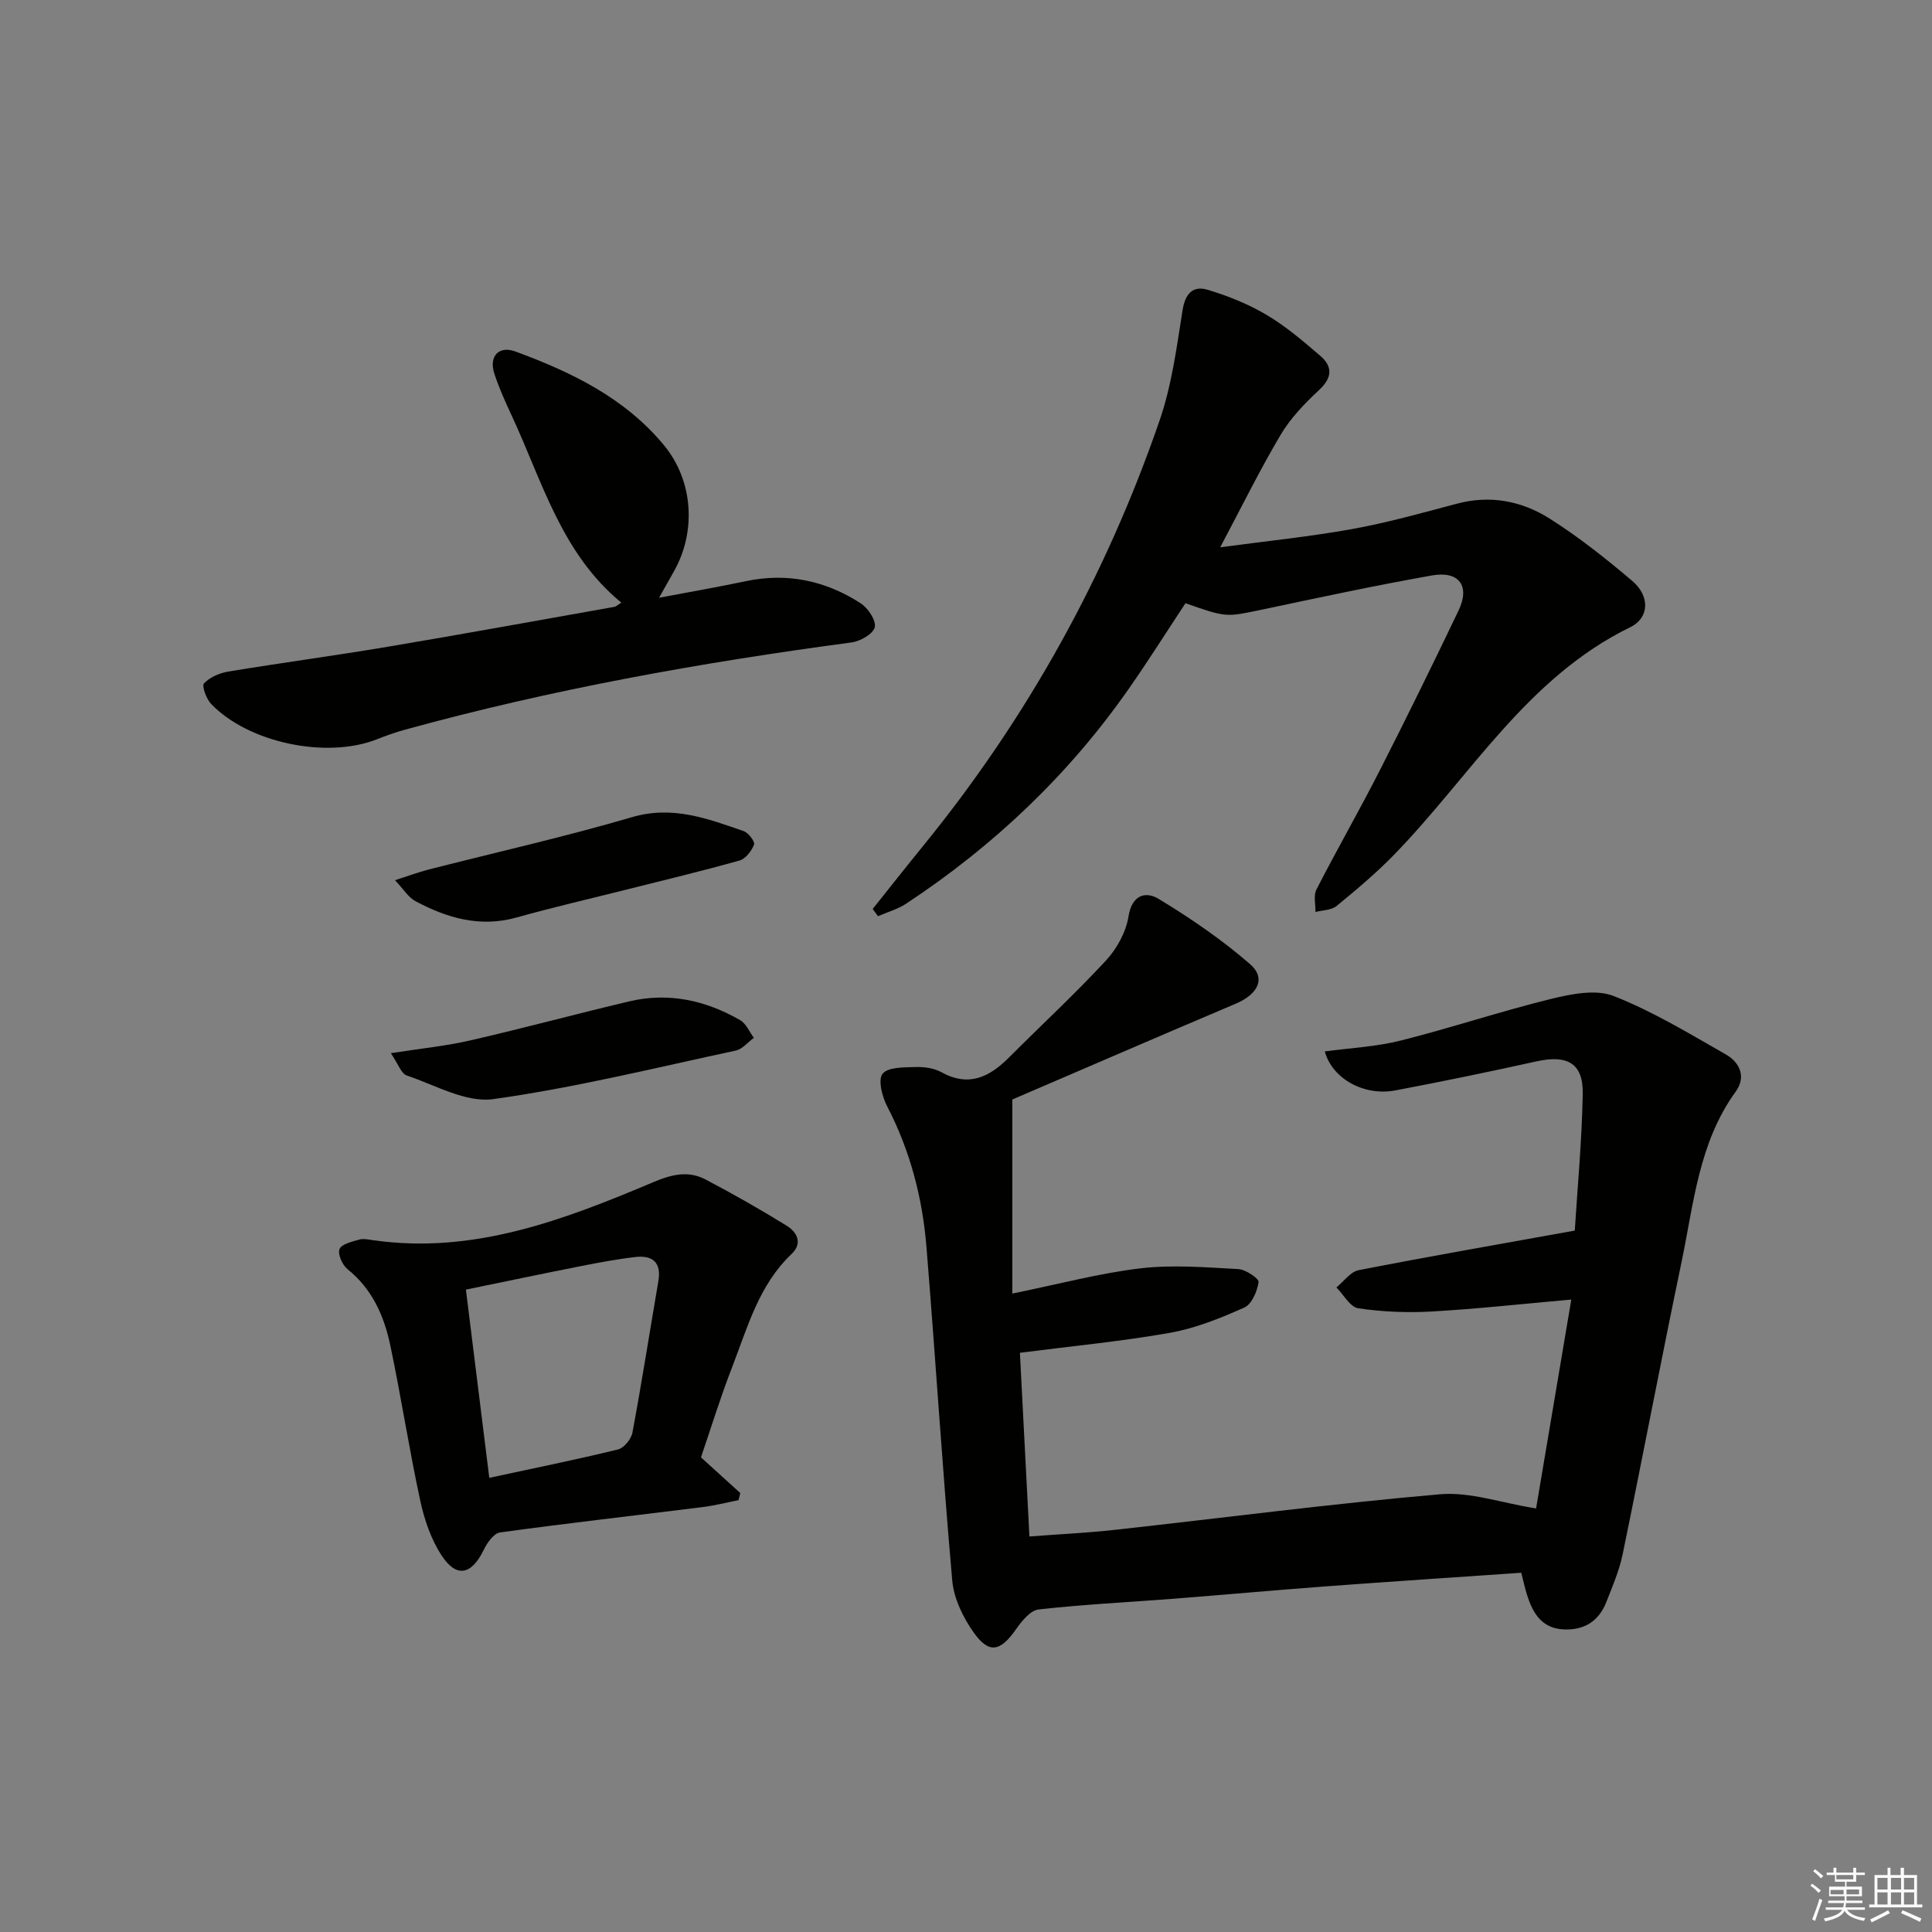
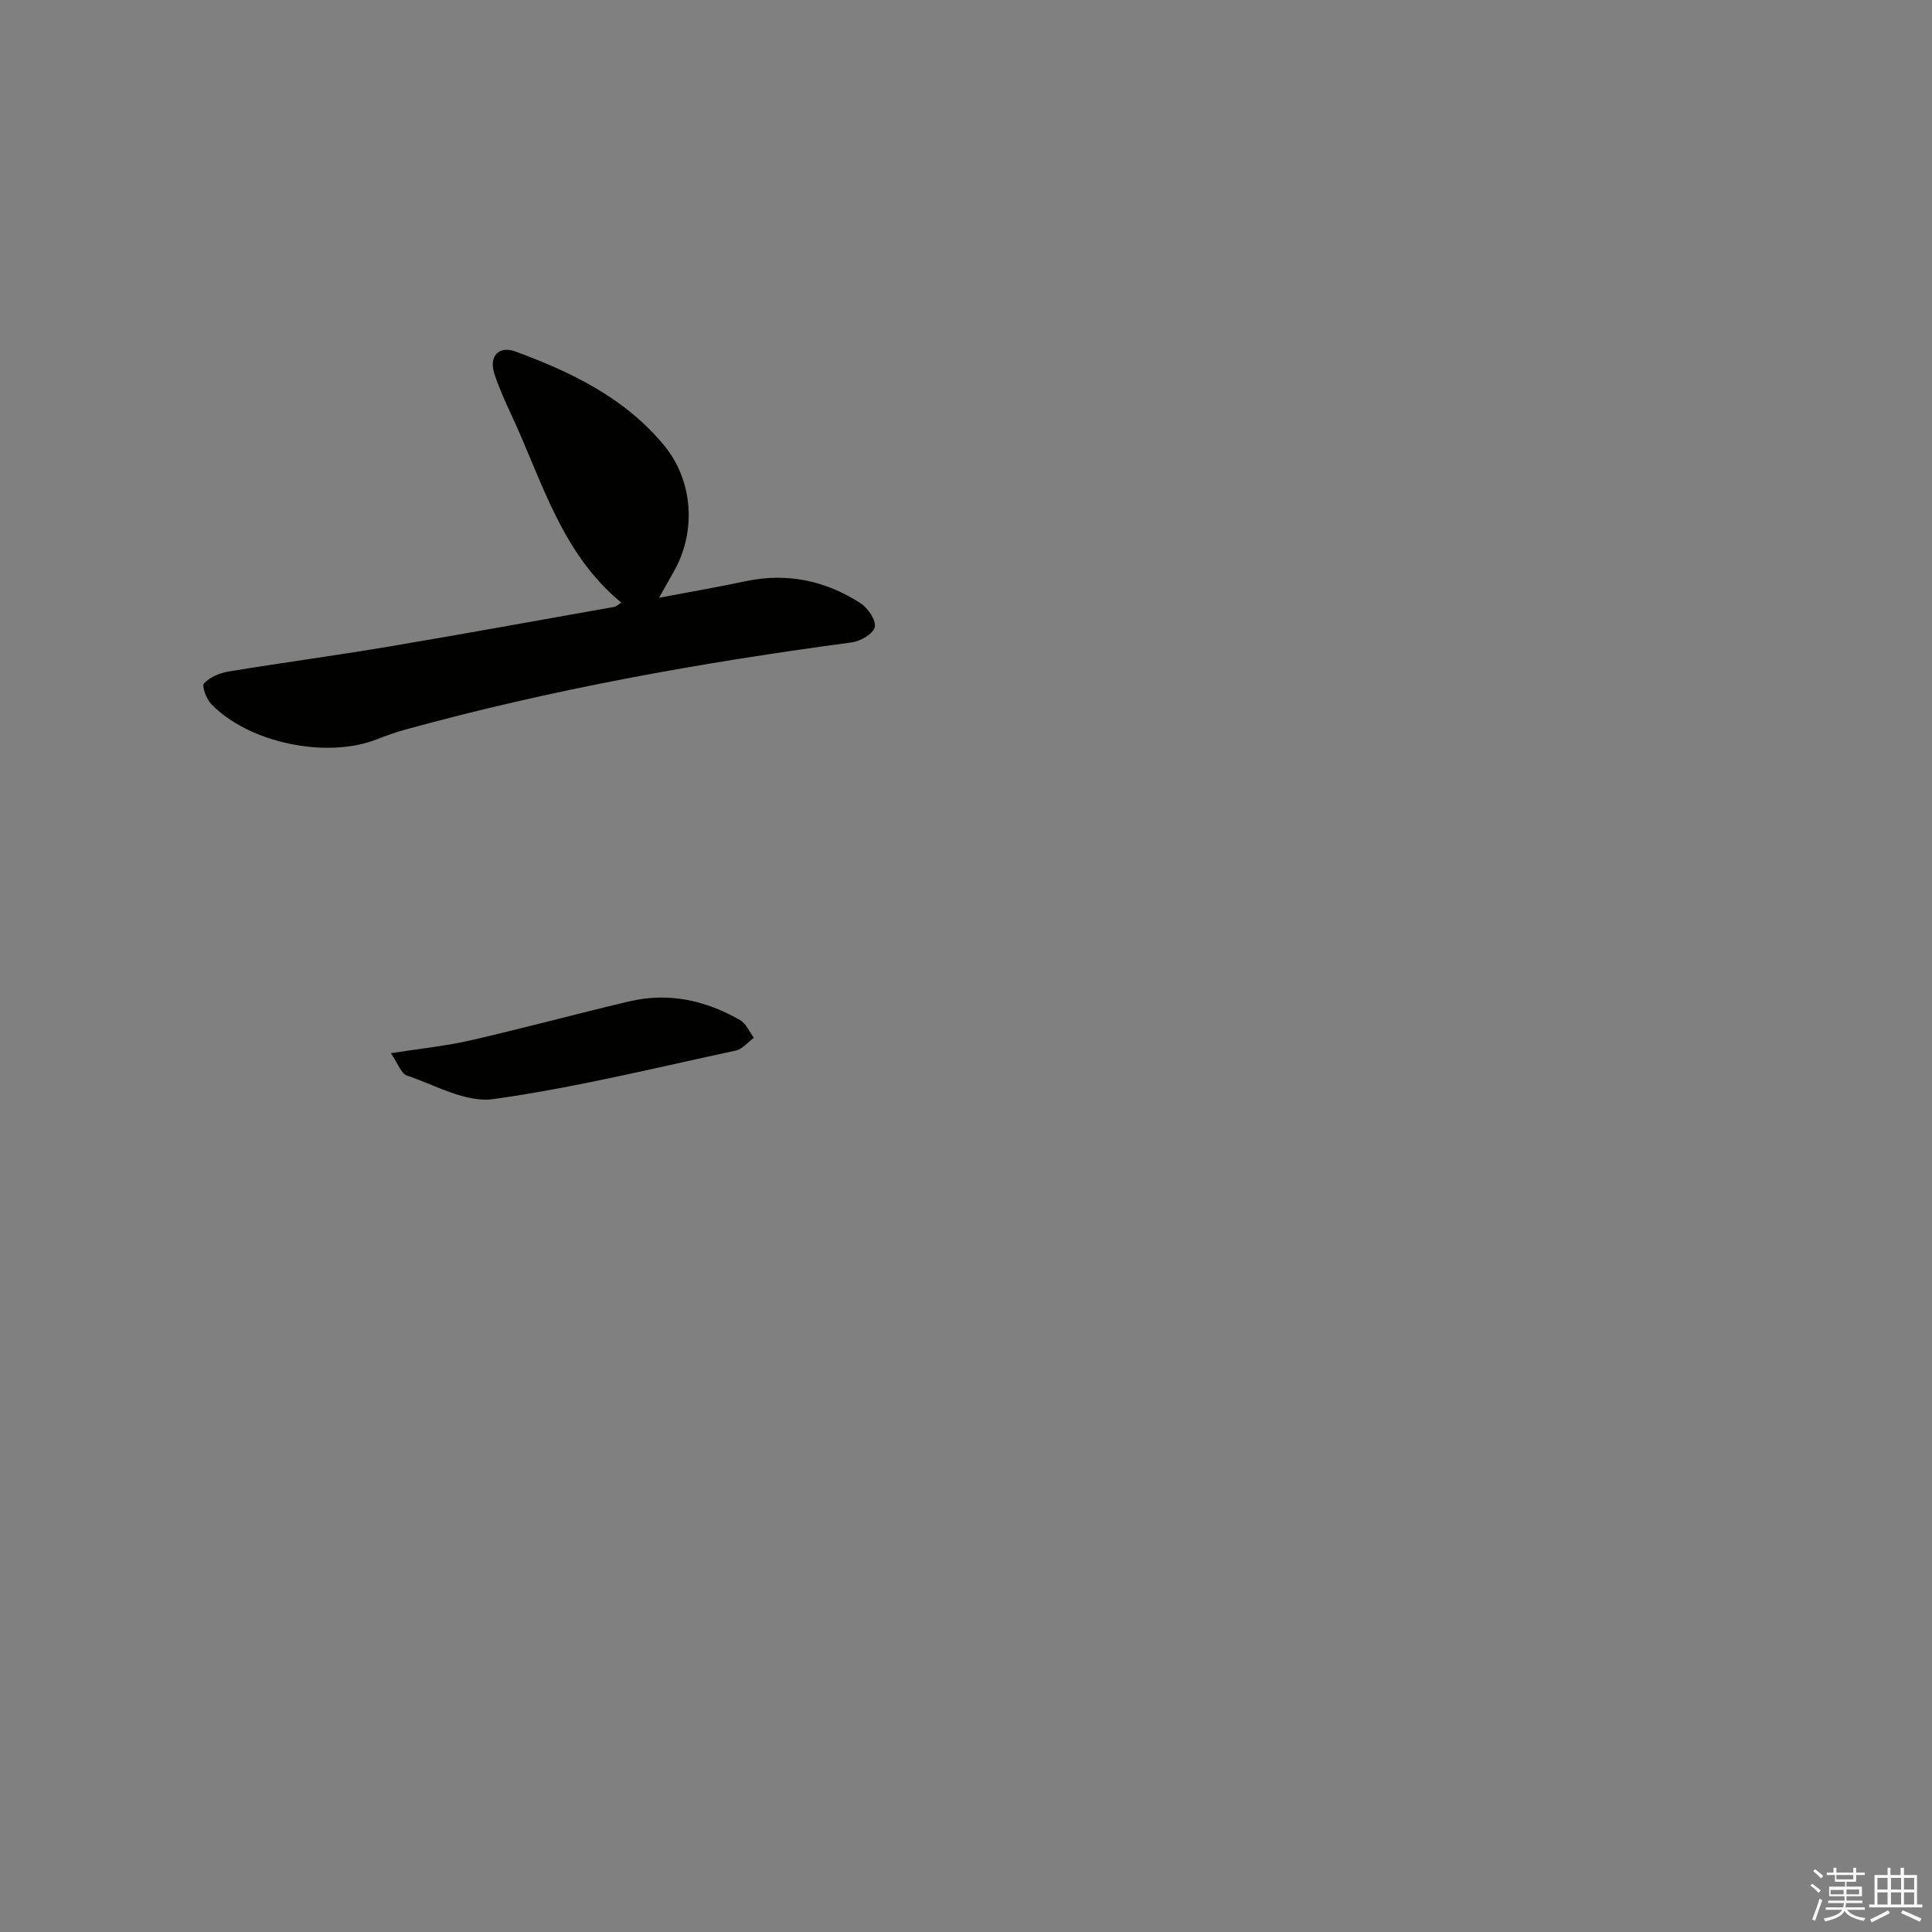
<svg xmlns="http://www.w3.org/2000/svg" enable-background="new 0 0 400 400" viewBox="0 0 400 400">
  <rect x="0" y="0" width="400" height="400" fill="#808080" stroke="none" />
  <g fill="#010100">
-     <path d="m209.59 227.64v40.18c9.73-1.98 18.05-4.22 26.5-5.22 6.67-.79 13.53-.21 20.29.15 1.53.08 4.31 1.98 4.2 2.69-.29 1.91-1.41 4.58-2.95 5.27-4.94 2.2-10.09 4.29-15.38 5.23-10.11 1.79-20.37 2.76-31.09 4.14.66 12.69 1.3 25.06 1.97 38.03 6.18-.47 11.94-.74 17.66-1.37 22.45-2.47 44.86-5.42 67.36-7.37 6.2-.54 12.64 1.79 19.88 2.94 2.32-13.77 4.74-28.15 7.29-43.25-10.11.9-19.47 1.93-28.85 2.47-5.07.29-10.24.08-15.25-.66-1.68-.25-3.03-2.81-4.53-4.32 1.52-1.23 2.9-3.24 4.59-3.57 14.56-2.85 29.19-5.39 44.76-8.2.53-8.51 1.46-18.39 1.65-28.29.12-6.36-3.18-8.16-9.6-6.74-9.7 2.15-19.44 4.16-29.21 6.01-6.38 1.21-13.01-2.33-14.6-8.07 5.31-.73 10.64-.97 15.71-2.25 10.45-2.63 20.69-6.06 31.15-8.63 4.17-1.02 9.24-2.04 12.94-.6 8.09 3.17 15.64 7.77 23.24 12.1 2.85 1.63 4.27 4.62 2.05 7.68-7.66 10.55-8.69 23.17-11.22 35.28-4.21 20.15-8.04 40.38-12.2 60.54-.7 3.38-2.11 6.64-3.38 9.88-1.58 4.04-4.69 5.92-9.01 5.65-4.39-.28-6.2-3.38-7.38-7.05-.45-1.41-.75-2.86-1.22-4.67-13.55.94-26.93 1.81-40.31 2.81-10.6.79-21.19 1.75-31.79 2.58-9.28.72-18.58 1.17-27.82 2.21-1.72.19-3.51 2.42-4.7 4.12-3.22 4.59-5.55 5.15-8.74.66-2.21-3.11-4.12-7.05-4.45-10.78-2.03-23.01-3.46-46.07-5.34-69.09-.83-10.16-3.38-19.92-8.13-29.07-1.04-2-1.94-5.51-.95-6.75 1.13-1.41 4.45-1.31 6.84-1.39 1.77-.06 3.8.22 5.32 1.06 5.69 3.15 9.97 1.01 14.02-3.05 6.69-6.7 13.65-13.14 20.08-20.08 2.26-2.44 4.14-5.89 4.66-9.13.73-4.57 3.64-5.2 6.25-3.61 6.61 4.02 13.09 8.44 18.91 13.5 3.38 2.94 1.62 6.26-3 8.21-15.86 6.72-31.68 13.58-46.22 19.82z" />
-     <path d="m245.44 124.89c-3.87 5.86-7.67 11.89-11.75 17.73-12.45 17.82-27.96 32.51-46.07 44.47-1.75 1.16-3.89 1.74-5.84 2.6-.37-.5-.73-1-1.1-1.5 3.49-4.37 6.95-8.76 10.48-13.1 21.53-26.44 37.83-55.84 48.92-88.03 2.52-7.3 3.54-15.17 4.76-22.85.55-3.48 2.19-5.12 5.21-4.21 4.21 1.27 8.42 2.96 12.19 5.2 3.97 2.35 7.56 5.42 11.09 8.45 2.62 2.25 2.52 4.55-.24 7.11-2.97 2.76-5.89 5.8-7.94 9.25-4.31 7.25-8.03 14.85-12.52 23.3 9.75-1.31 18.6-2.2 27.33-3.78 7.32-1.32 14.52-3.35 21.73-5.26 6.9-1.83 13.41-.53 19.15 3.1 6.02 3.8 11.65 8.29 17.1 12.9 3.64 3.08 3.62 7.61-.42 9.59-21.45 10.47-33.11 30.9-48.9 47.11-3.7 3.8-7.79 7.24-11.9 10.61-1.08.88-2.9.85-4.37 1.24.04-1.57-.44-3.4.2-4.65 4.24-8.27 8.88-16.35 13.1-24.63 5.59-10.97 11.01-22.02 16.32-33.12 2.44-5.08.15-8.28-5.51-7.28-11.91 2.11-23.75 4.66-35.58 7.16-7.01 1.45-6.98 1.57-15.44-1.41z" />
-     <path d="m145.13 301.73c2.9 2.63 5.52 5.01 8.14 7.39-.12.49-.24.98-.36 1.47-2.49.49-4.97 1.13-7.48 1.44-13.97 1.75-27.97 3.33-41.92 5.25-1.27.18-2.65 2.13-3.34 3.56-2.5 5.17-5.59 5.95-8.68 1.29-2.21-3.33-3.62-7.43-4.47-11.38-2.31-10.68-3.96-21.5-6.21-32.19-1.28-6.08-3.72-11.67-8.85-15.78-1.07-.86-2.07-3.09-1.67-4.16.39-1.03 2.56-1.54 4.05-1.97.9-.26 1.98-.01 2.97.13 20.74 2.95 39.44-4.21 57.91-12.01 3.86-1.63 7.27-2.46 10.88-.56 5.7 3 11.31 6.18 16.79 9.57 2.1 1.3 3.36 3.6 1 5.84-6.82 6.47-9.14 15.28-12.37 23.59-2.4 6.19-4.34 12.51-6.39 18.52zm-43.83 4.24c9.23-1.99 17.99-3.76 26.66-5.88 1.24-.3 2.73-2.15 2.98-3.49 1.94-10.42 3.58-20.91 5.37-31.36.66-3.85-1.19-5.39-4.72-4.99-3.79.43-7.55 1.14-11.3 1.88-7.91 1.56-15.79 3.22-23.83 4.87 1.66 13.33 3.23 25.96 4.84 38.97z" />
    <path d="m128.64 124.77c-12.41-10.18-16.37-25.13-22.69-38.71-1.33-2.86-2.64-5.75-3.61-8.73-1.15-3.55.92-5.82 4.36-4.56 11.63 4.28 22.7 9.62 30.8 19.45 6.03 7.32 6.7 17.84 2.02 26.09-.87 1.54-1.74 3.09-3.07 5.45 6.64-1.26 12.32-2.24 17.95-3.43 8.61-1.82 16.56-.11 23.81 4.59 1.51.98 3.23 3.56 2.9 4.94-.33 1.39-3 2.91-4.8 3.15-31.25 4.17-62.21 9.72-92.63 18.11-1.91.53-3.79 1.21-5.64 1.94-10.4 4.11-26.59.76-34.34-7.33-.99-1.04-1.96-3.72-1.46-4.25 1.21-1.27 3.21-2.14 5.02-2.44 10.96-1.81 21.97-3.28 32.92-5.12 15.68-2.64 31.32-5.49 46.98-8.27.43-.07.8-.46 1.48-.88z" />
    <path d="m80.92 218.05c6.21-.97 11.44-1.49 16.52-2.66 10.98-2.52 21.85-5.47 32.81-8.06 8.15-1.93 15.85-.24 23 3.89 1.23.71 1.9 2.41 2.83 3.65-1.24.91-2.37 2.34-3.75 2.64-16.7 3.58-33.33 7.7-50.21 10.05-5.65.79-11.99-2.9-17.9-4.89-1.16-.39-1.78-2.4-3.3-4.62z" />
-     <path d="m81.78 182.24c2.91-.93 4.86-1.67 6.87-2.19 14.08-3.6 28.27-6.78 42.21-10.87 8.39-2.46 15.64.31 23.1 2.89.99.34 2.39 2.19 2.16 2.79-.51 1.32-1.75 2.95-3.01 3.3-7.63 2.15-15.36 3.99-23.05 5.93-7.7 1.94-15.44 3.72-23.08 5.86-7.58 2.13-14.4.13-20.96-3.37-1.45-.76-2.41-2.41-4.24-4.34z" />
  </g>
  <path d="m374.8 390.4.4-.4c.7.5 1.3 1 1.8 1.4l-.5.5c-.5-.6-1.1-1.1-1.7-1.5zm1 7.3-.6-.3c.5-1.4 1.1-2.8 1.5-4.3.2.1.4.2.6.3-.5 1.3-1 2.8-1.5 4.3zm-.4-10.3.4-.4c.4.3 1 .8 1.7 1.4l-.5.5c-.4-.5-1-1-1.6-1.5zm2.5.3h1.7v-1h.6v1h3.5v-1h.6v1h1.8v.5h-1.8v1.4h-2v1h3.2v2h-3.2v.9h3.3v.5h-3.4c0 .3-.1.6-.1.9h4v.5h-3.7c.7.9 1.9 1.5 3.8 1.7-.1.2-.2.4-.3.6-2.1-.4-3.5-1.1-4-2.1-.4 1-1.8 1.7-4 2.2-.1-.2-.2-.4-.3-.6 2.1-.4 3.4-1 3.8-1.8h-3.4v-.5h3.6c.1-.3.1-.6.2-.9h-3.3v-.5h3.4c0-.3 0-.6 0-.9h-3.2v-2h3.3v-1h-2.1v-1.4h-1.7v-.5zm1.1 3.5v1h2.7c0-.3 0-.4 0-.4 0-.1 0-.2 0-.2 0-.1 0-.2 0-.3h-2.7zm1.2-3v.9h3.5v-.9zm4.7 3h-2.6v.6.4h2.6z" fill="#fafafb" />
  <path d="m393.6 386.7h.6v1.5h2.7v6.1h1.1v.6h-11v-.6h1.1v-6.1h2.7v-1.5h.6v1.5h2.1v-1.5zm-2.7 8.8.4.6c-1.2.6-2.5 1.3-3.8 1.9-.1-.2-.2-.4-.3-.6 1.2-.6 2.5-1.2 3.7-1.9zm-2.2-6.7v2.4h2.1v-2.4zm0 3v2.5h2.1v-2.5zm2.8-3v2.4h2.1v-2.4zm0 3v2.5h2.1v-2.5zm6 6.1c-1.4-.7-2.7-1.3-3.9-1.8l.3-.6c1.5.6 2.7 1.2 3.9 1.7zm-1.2-9.1h-2.1v2.4h2.1zm-2.1 3v2.5h2.1v-2.5z" fill="#fafafb" />
</svg>